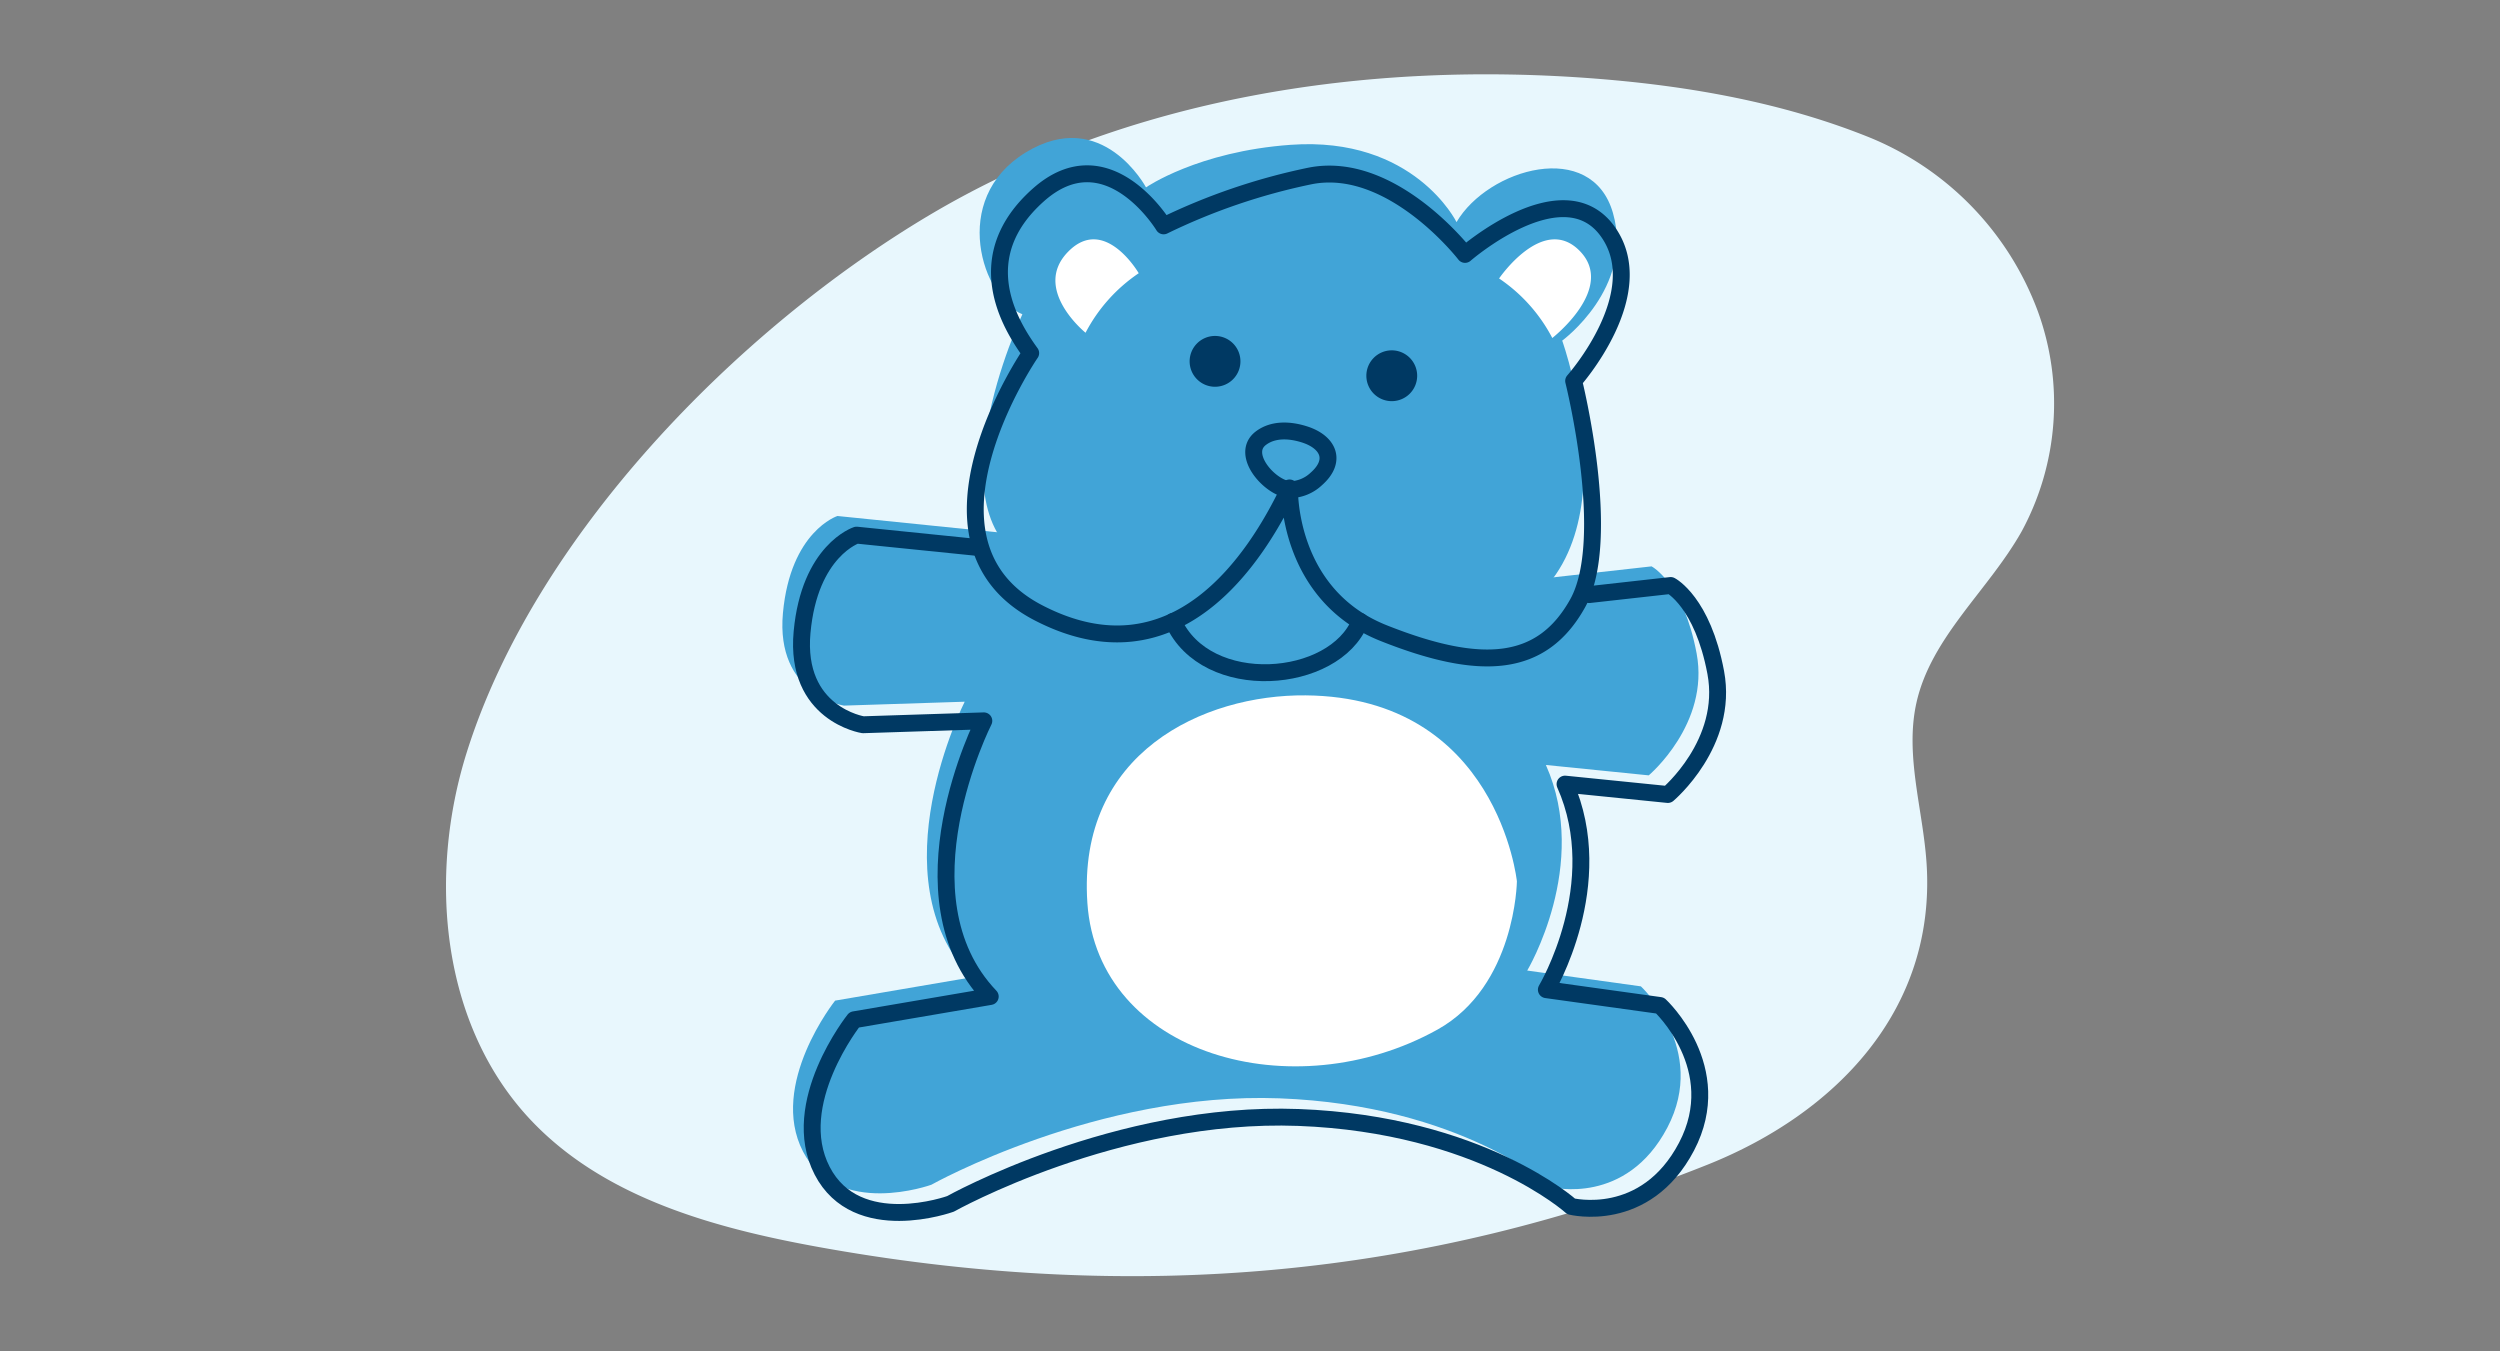
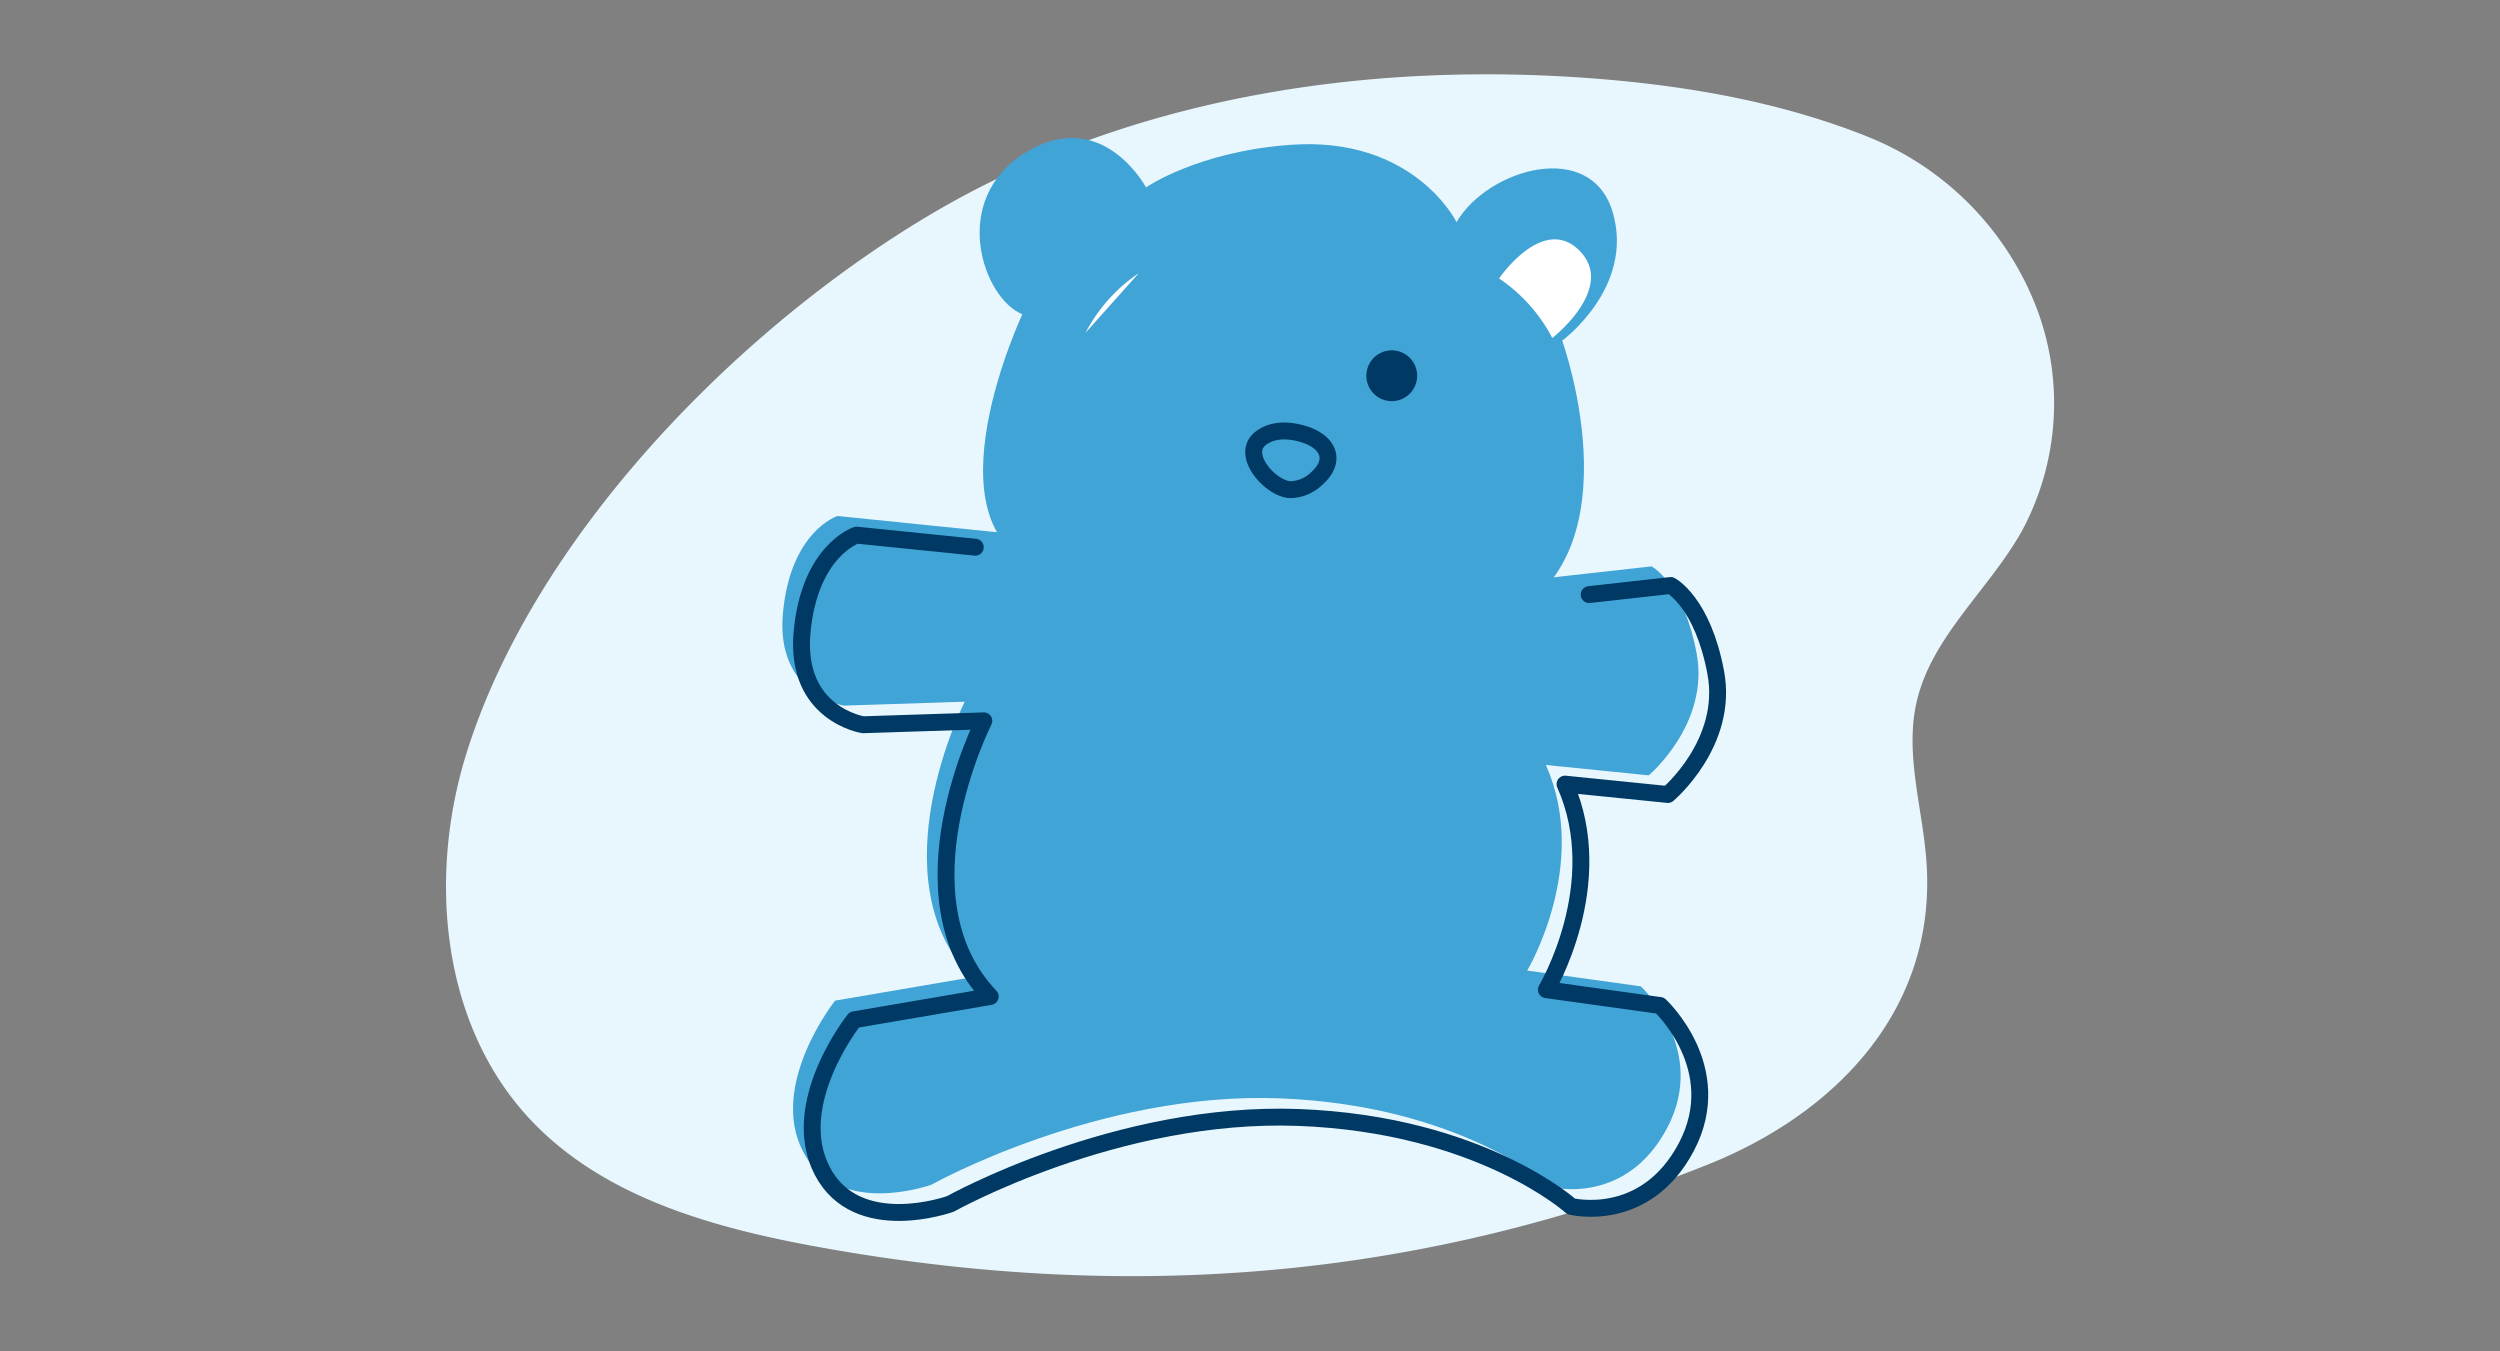
<svg xmlns="http://www.w3.org/2000/svg" width="370" height="200" viewBox="0 0 370 200">
  <rect x="0" y="0" width="370" height="200" fill="#808080" stroke="none" />
  <g id="what-is-chip" transform="translate(-81.999 -100)">
    <rect id="Rectangle_8481" data-name="Rectangle 8481" width="370" height="200" transform="translate(81.999 100)" fill="none" />
    <g id="Group_44214" data-name="Group 44214" transform="translate(-48.999 -1317.837)">
      <g id="Group_44208" data-name="Group 44208" transform="translate(197.008 1428.837)">
        <path id="Path_18919" data-name="Path 18919" d="M2134.381-1849.417c-34.189-2.745-69.752,2.7-99.212,20.268-28.336,16.9-58.224,47.366-68.3,79.4-5.768,18.336-3.815,40.16,9.285,54.225,11.227,12.052,28.288,16.465,44.513,19.3,44.833,7.839,87.5,4.433,129.864-12.506,18.754-7.5,33.764-22.715,32.395-44.455-.5-7.994-3.244-16.035-1.515-23.856,2.161-9.775,10.691-16.695,15.594-25.425a39.787,39.787,0,0,0,2.392-32.52,44.5,44.5,0,0,0-25.411-25.958C2161.381-1845.947,2147.851-1848.336,2134.381-1849.417Z" transform="translate(-1963.796 1850.089)" fill="#e8f7fd" />
      </g>
      <g id="Group_44213" data-name="Group 44213" transform="translate(246.787 1438.258)">
        <path id="Path_19655" data-name="Path 19655" d="M369.335,120.778l-32.824-3.344s-6.95,2.24-8.064,14.364,9.024,13.7,9.024,13.7l17.878-.578s-13.206,25.968.948,40.8l-20.126,3.439s-9.884,12.4-4.752,22.339,18.994,4.912,18.994,4.912,24.636-13.807,51.528-12.789,40.331,13.162,40.331,13.162,10.979,2.763,17.072-8.84-3.92-20.894-3.92-20.894L438.6,184.709s9.35-15.654,2.763-30.426l15.224,1.538s9.044-7.608,7.085-18.054-6.668-12.877-6.668-12.877l-38.215,4.267" transform="translate(-328.361 -61.488)" fill="#41a4d7" />
-         <path id="Path_19656" data-name="Path 19656" d="M439.747,173.088s-.193,15.493-11.744,21.928c-21.319,11.872-50.293,3.76-51.825-18.732-1.515-22.249,17.206-30.872,32.3-30.729,28.458.267,31.271,27.534,31.271,27.534" transform="translate(-331.035 -63.063)" fill="#fff" />
        <path id="Path_19657" data-name="Path 19657" d="M428.707,70.7s-6.275-12.753-24.556-11.437c-13.753.988-21.4,6.3-21.4,6.3S376.3,53.456,364.936,60.4s-6.342,21.609-.482,23.941c0,0-14.653,31.12,2.556,37.519s24.289,11.378,32.726,14.434,17.763-.683,33.334-5.894c23.621-7.9,11.277-42.154,11.277-42.154s10.659-7.823,7.517-18.877S433.378,62.76,428.707,70.7" transform="translate(-328.93 -58.251)" fill="#41a4d7" />
-         <path id="Path_19658" data-name="Path 19658" d="M399.734,92.948a3.76,3.76,0,1,1-3.779-3.742,3.759,3.759,0,0,1,3.779,3.742" transform="translate(-331.938 -59.907)" fill="#003963" />
        <path id="Path_19659" data-name="Path 19659" d="M427.442,95.206a3.76,3.76,0,1,1-3.779-3.742,3.762,3.762,0,0,1,3.779,3.742" transform="translate(-333.49 -60.034)" fill="#003963" />
-         <path id="Path_19660" data-name="Path 19660" d="M375.632,87.886a24.02,24.02,0,0,1,7.872-8.812s-5.052-8.7-10.457-3.175,2.585,11.987,2.585,11.987" transform="translate(-330.76 -59.059)" fill="#fff" />
+         <path id="Path_19660" data-name="Path 19660" d="M375.632,87.886a24.02,24.02,0,0,1,7.872-8.812" transform="translate(-330.76 -59.059)" fill="#fff" />
        <path id="Path_19661" data-name="Path 19661" d="M449.876,92.322A24.019,24.019,0,0,0,442,83.508s6.533-9.6,11.938-4.073-4.066,12.887-4.066,12.887" transform="translate(-335.924 -62.716)" fill="#fff" />
        <path id="Path_19662" data-name="Path 19662" d="M357.083,122.224l-17.572-1.79s-6.95,2.24-8.064,14.364,9.024,13.7,9.024,13.7l17.878-.578s-13.206,25.968.948,40.8l-20.126,3.439s-9.884,12.4-4.752,22.339,18.994,4.912,18.994,4.912,24.636-13.807,51.528-12.789,40.331,13.162,40.331,13.162,10.979,2.763,17.072-8.84-3.92-20.894-3.92-20.894L441.6,187.709s9.35-15.654,2.763-30.426l15.224,1.538s9.044-7.608,7.084-18.054-6.668-12.877-6.668-12.877l-12.069,1.347" transform="translate(-328.529 -61.656)" fill="none" stroke="#003963" stroke-linecap="round" stroke-linejoin="round" stroke-width="2.5" />
-         <path id="Path_19663" data-name="Path 19663" d="M405.116,110.275s-.517,15.758,13.96,21.5,23.387,5.074,28.68-4.416-.588-32.921-.588-32.921,11.641-13.062,5-22.178-21.075,3.452-21.075,3.452-10.847-14.063-22.986-11.6a91.879,91.879,0,0,0-21.622,7.376s-8.3-13.7-18.55-4.567-4.294,19.043-1.126,23.4c0,0-19.18,27.887,1.126,38.425S400.14,120.764,405.116,110.275Z" transform="translate(-330.057 -58.482)" fill="none" stroke="#003963" stroke-linecap="round" stroke-linejoin="round" stroke-width="2.5" />
-         <path id="Path_19664" data-name="Path 19664" d="M389.639,133.949c4.862,10.9,23.9,9.354,27.659,0" transform="translate(-331.795 -62.414)" fill="none" stroke="#003963" stroke-linecap="round" stroke-linejoin="round" stroke-width="2.5" />
        <path id="Path_19665" data-name="Path 19665" d="M407.361,112.763c-2.89-.434-7.1-5.288-4.029-7.6,1.848-1.391,4.319-1.22,6.412-.559,3.5,1.1,4.915,3.856,1.753,6.623a5.785,5.785,0,0,1-3.756,1.566A2.952,2.952,0,0,1,407.361,112.763Z" transform="translate(-332.5 -60.742)" fill="none" stroke="#003963" stroke-linecap="round" stroke-linejoin="round" stroke-width="2.5" />
      </g>
    </g>
  </g>
</svg>